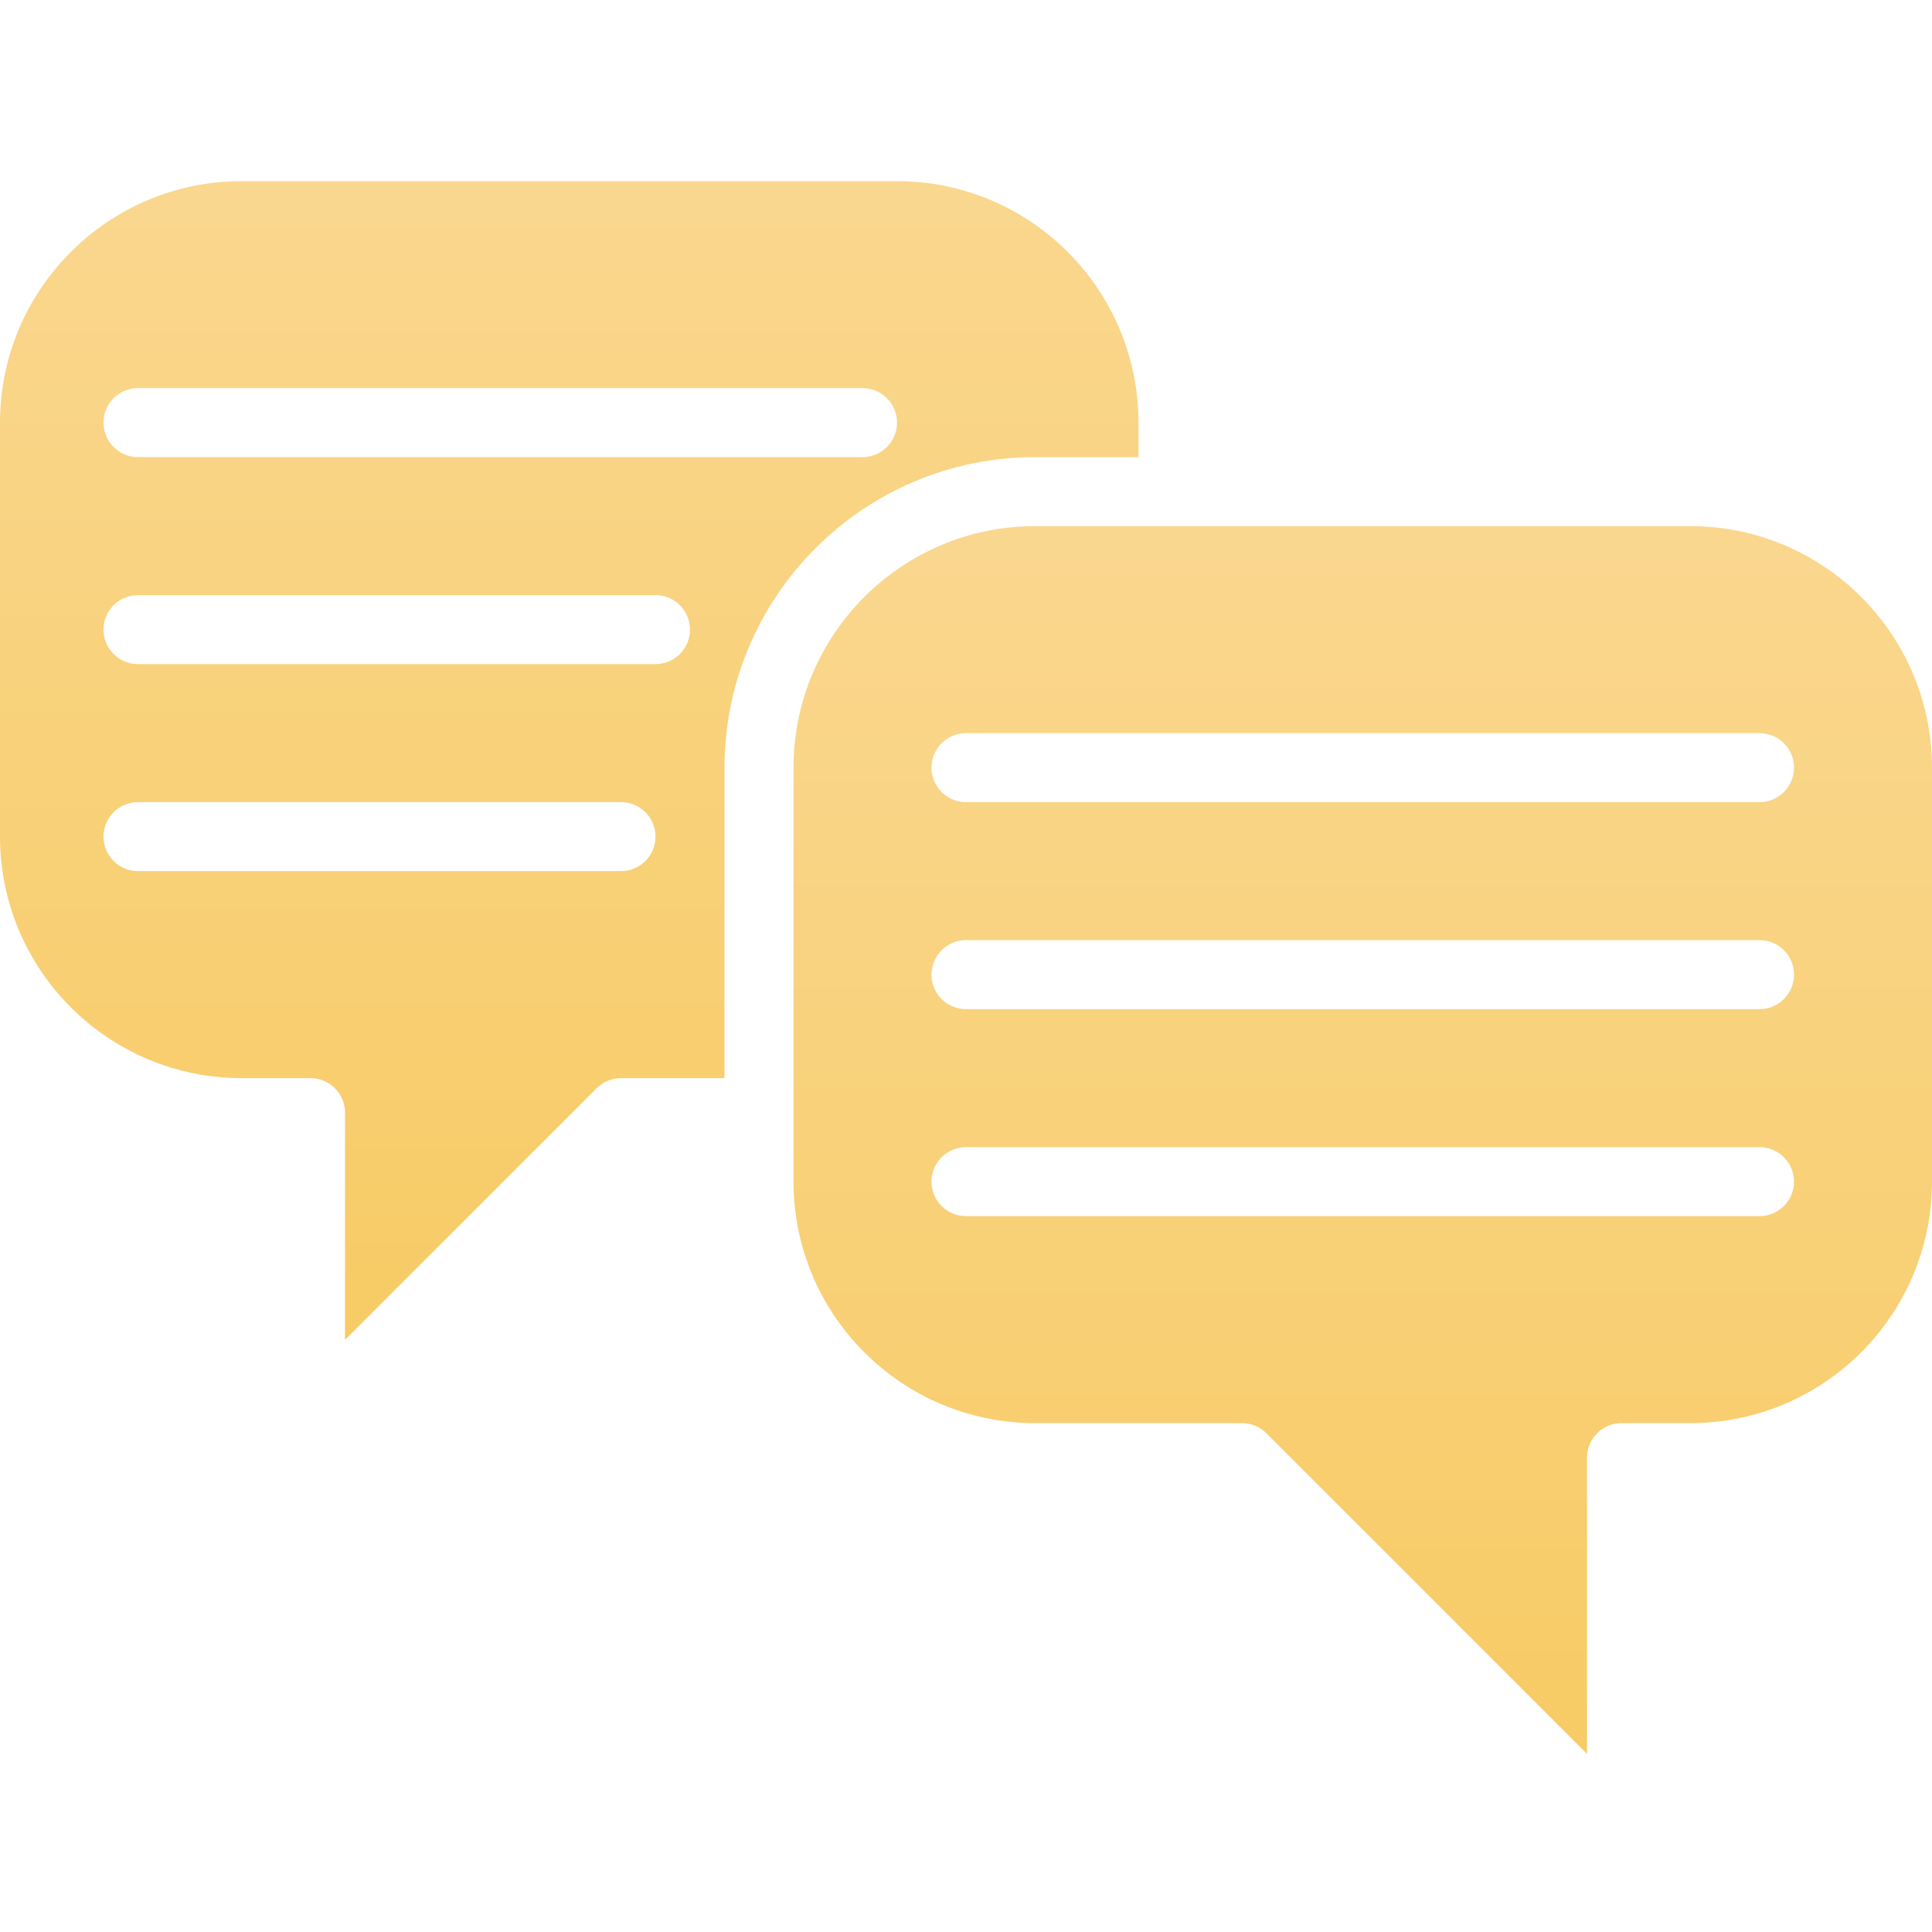
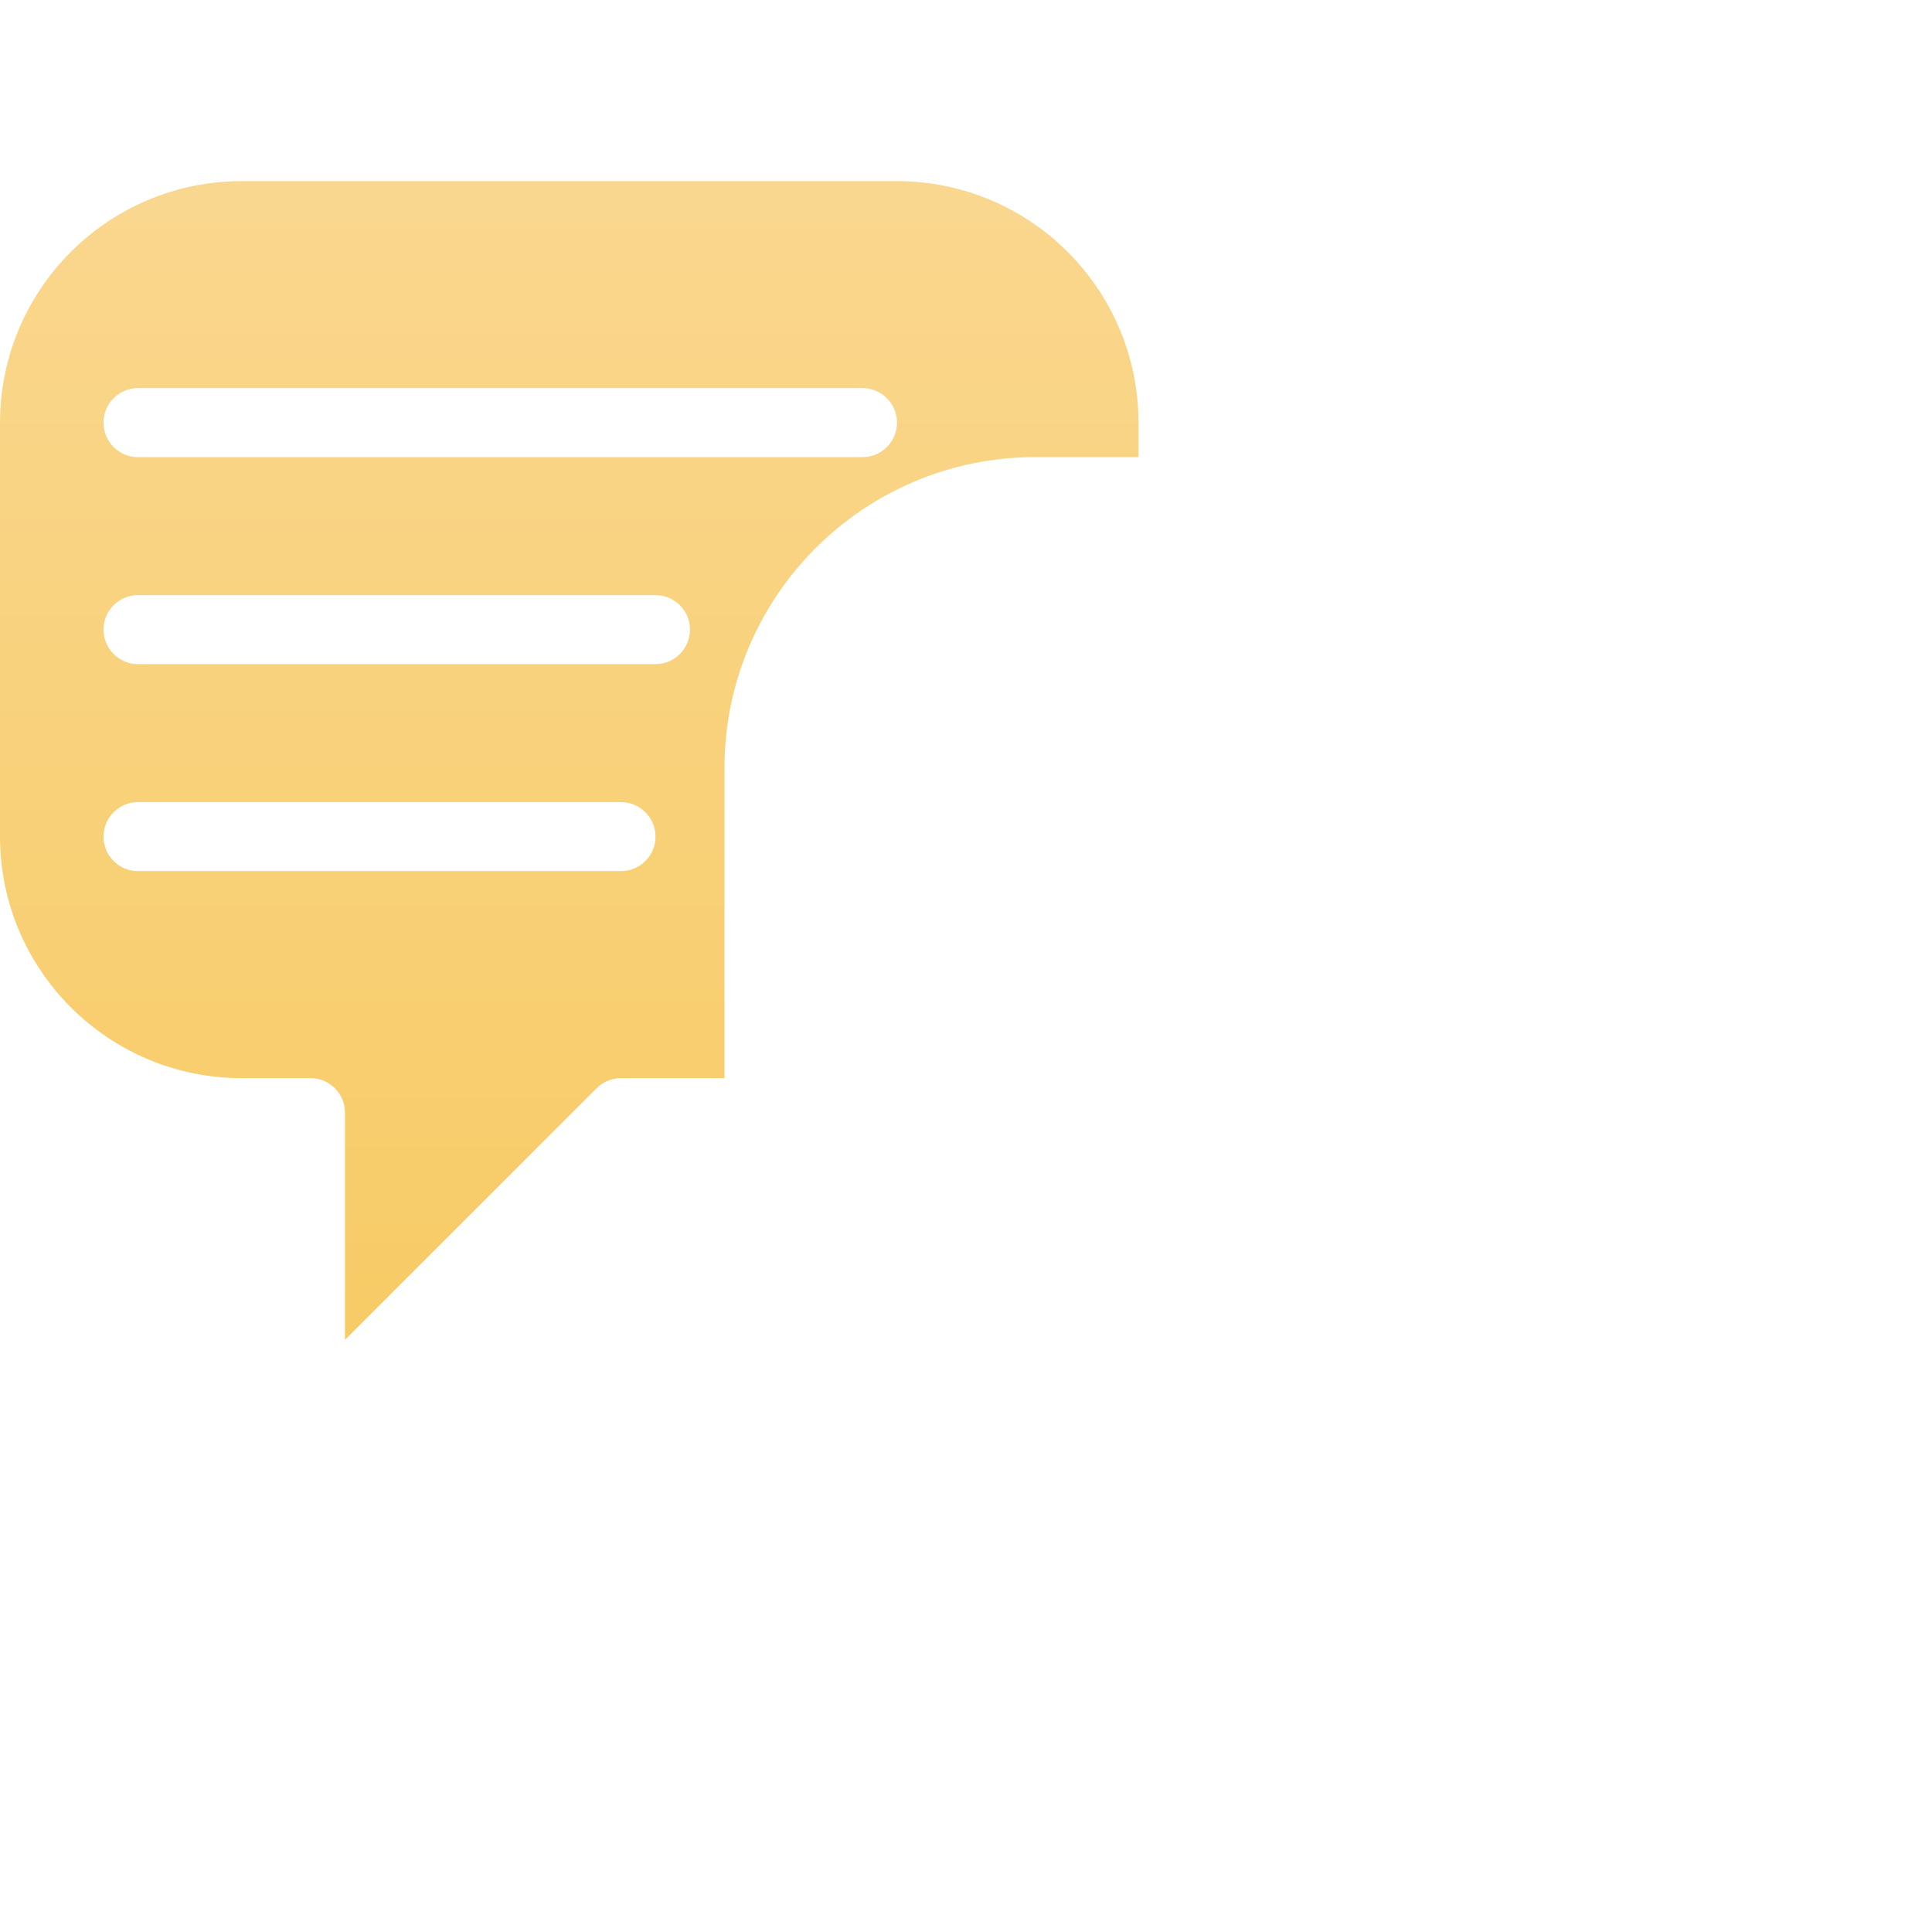
<svg xmlns="http://www.w3.org/2000/svg" width="100" height="100" viewBox="0 0 100 100" fill="none">
-   <path d="M100 39.732C99.992 32.832 94.4 27.24 87.5 27.232H53.571C46.671 27.24 41.079 32.832 41.071 39.732V61.161C41.079 68.061 46.671 73.653 53.571 73.661H64.286C64.759 73.661 65.213 73.849 65.548 74.184L82.143 90.778V75.447C82.143 74.46 82.942 73.661 83.929 73.661H87.5C94.4 73.653 99.992 68.061 100 61.161V39.732ZM91.071 62.947H50C49.014 62.947 48.214 62.147 48.214 61.161C48.214 60.175 49.014 59.375 50 59.375H91.071C92.058 59.375 92.857 60.175 92.857 61.161C92.857 62.147 92.058 62.947 91.071 62.947ZM91.071 52.232H50C49.014 52.232 48.214 51.433 48.214 50.447C48.214 49.46 49.014 48.661 50 48.661H91.071C92.058 48.661 92.857 49.46 92.857 50.447C92.857 51.433 92.058 52.232 91.071 52.232ZM91.071 41.518H50C49.014 41.518 48.214 40.718 48.214 39.732C48.214 38.746 49.014 37.947 50 37.947H91.071C92.058 37.947 92.857 38.746 92.857 39.732C92.857 40.718 92.058 41.518 91.071 41.518Z" fill="url(#paint0_linear)" />
  <path d="M30.88 56.327C31.215 55.992 31.669 55.804 32.143 55.804H37.5V39.732C37.511 30.86 44.7 23.671 53.571 23.661H58.929V21.875C58.921 14.975 53.329 9.383 46.429 9.375H12.5C5.6 9.383 0.008 14.975 0 21.875V43.304C0.008 50.204 5.6 55.796 12.5 55.804H16.071C17.058 55.804 17.857 56.603 17.857 57.589V69.35L30.88 56.327ZM7.143 20.089H44.643C45.629 20.089 46.429 20.889 46.429 21.875C46.429 22.861 45.629 23.661 44.643 23.661H7.143C6.157 23.661 5.357 22.861 5.357 21.875C5.357 20.889 6.157 20.089 7.143 20.089ZM7.143 30.804H33.929C34.915 30.804 35.714 31.603 35.714 32.589C35.714 33.575 34.915 34.375 33.929 34.375H7.143C6.157 34.375 5.357 33.575 5.357 32.589C5.357 31.603 6.157 30.804 7.143 30.804ZM7.143 45.089C6.157 45.089 5.357 44.29 5.357 43.304C5.357 42.317 6.157 41.518 7.143 41.518H32.143C33.129 41.518 33.929 42.317 33.929 43.304C33.929 44.29 33.129 45.089 32.143 45.089H7.143Z" fill="url(#paint1_linear)" />
  <defs>
    <linearGradient id="paint0_linear" x1="70.536" y1="27.232" x2="70.536" y2="90.778" gradientUnits="userSpaceOnUse">
      <stop stop-color="#FAD78F" />
      <stop offset="1" stop-color="#F7CB65" />
    </linearGradient>
    <linearGradient id="paint1_linear" x1="29.464" y1="9.375" x2="29.464" y2="69.35" gradientUnits="userSpaceOnUse">
      <stop stop-color="#FAD78F" />
      <stop offset="1" stop-color="#F7CB65" />
    </linearGradient>
  </defs>
</svg>